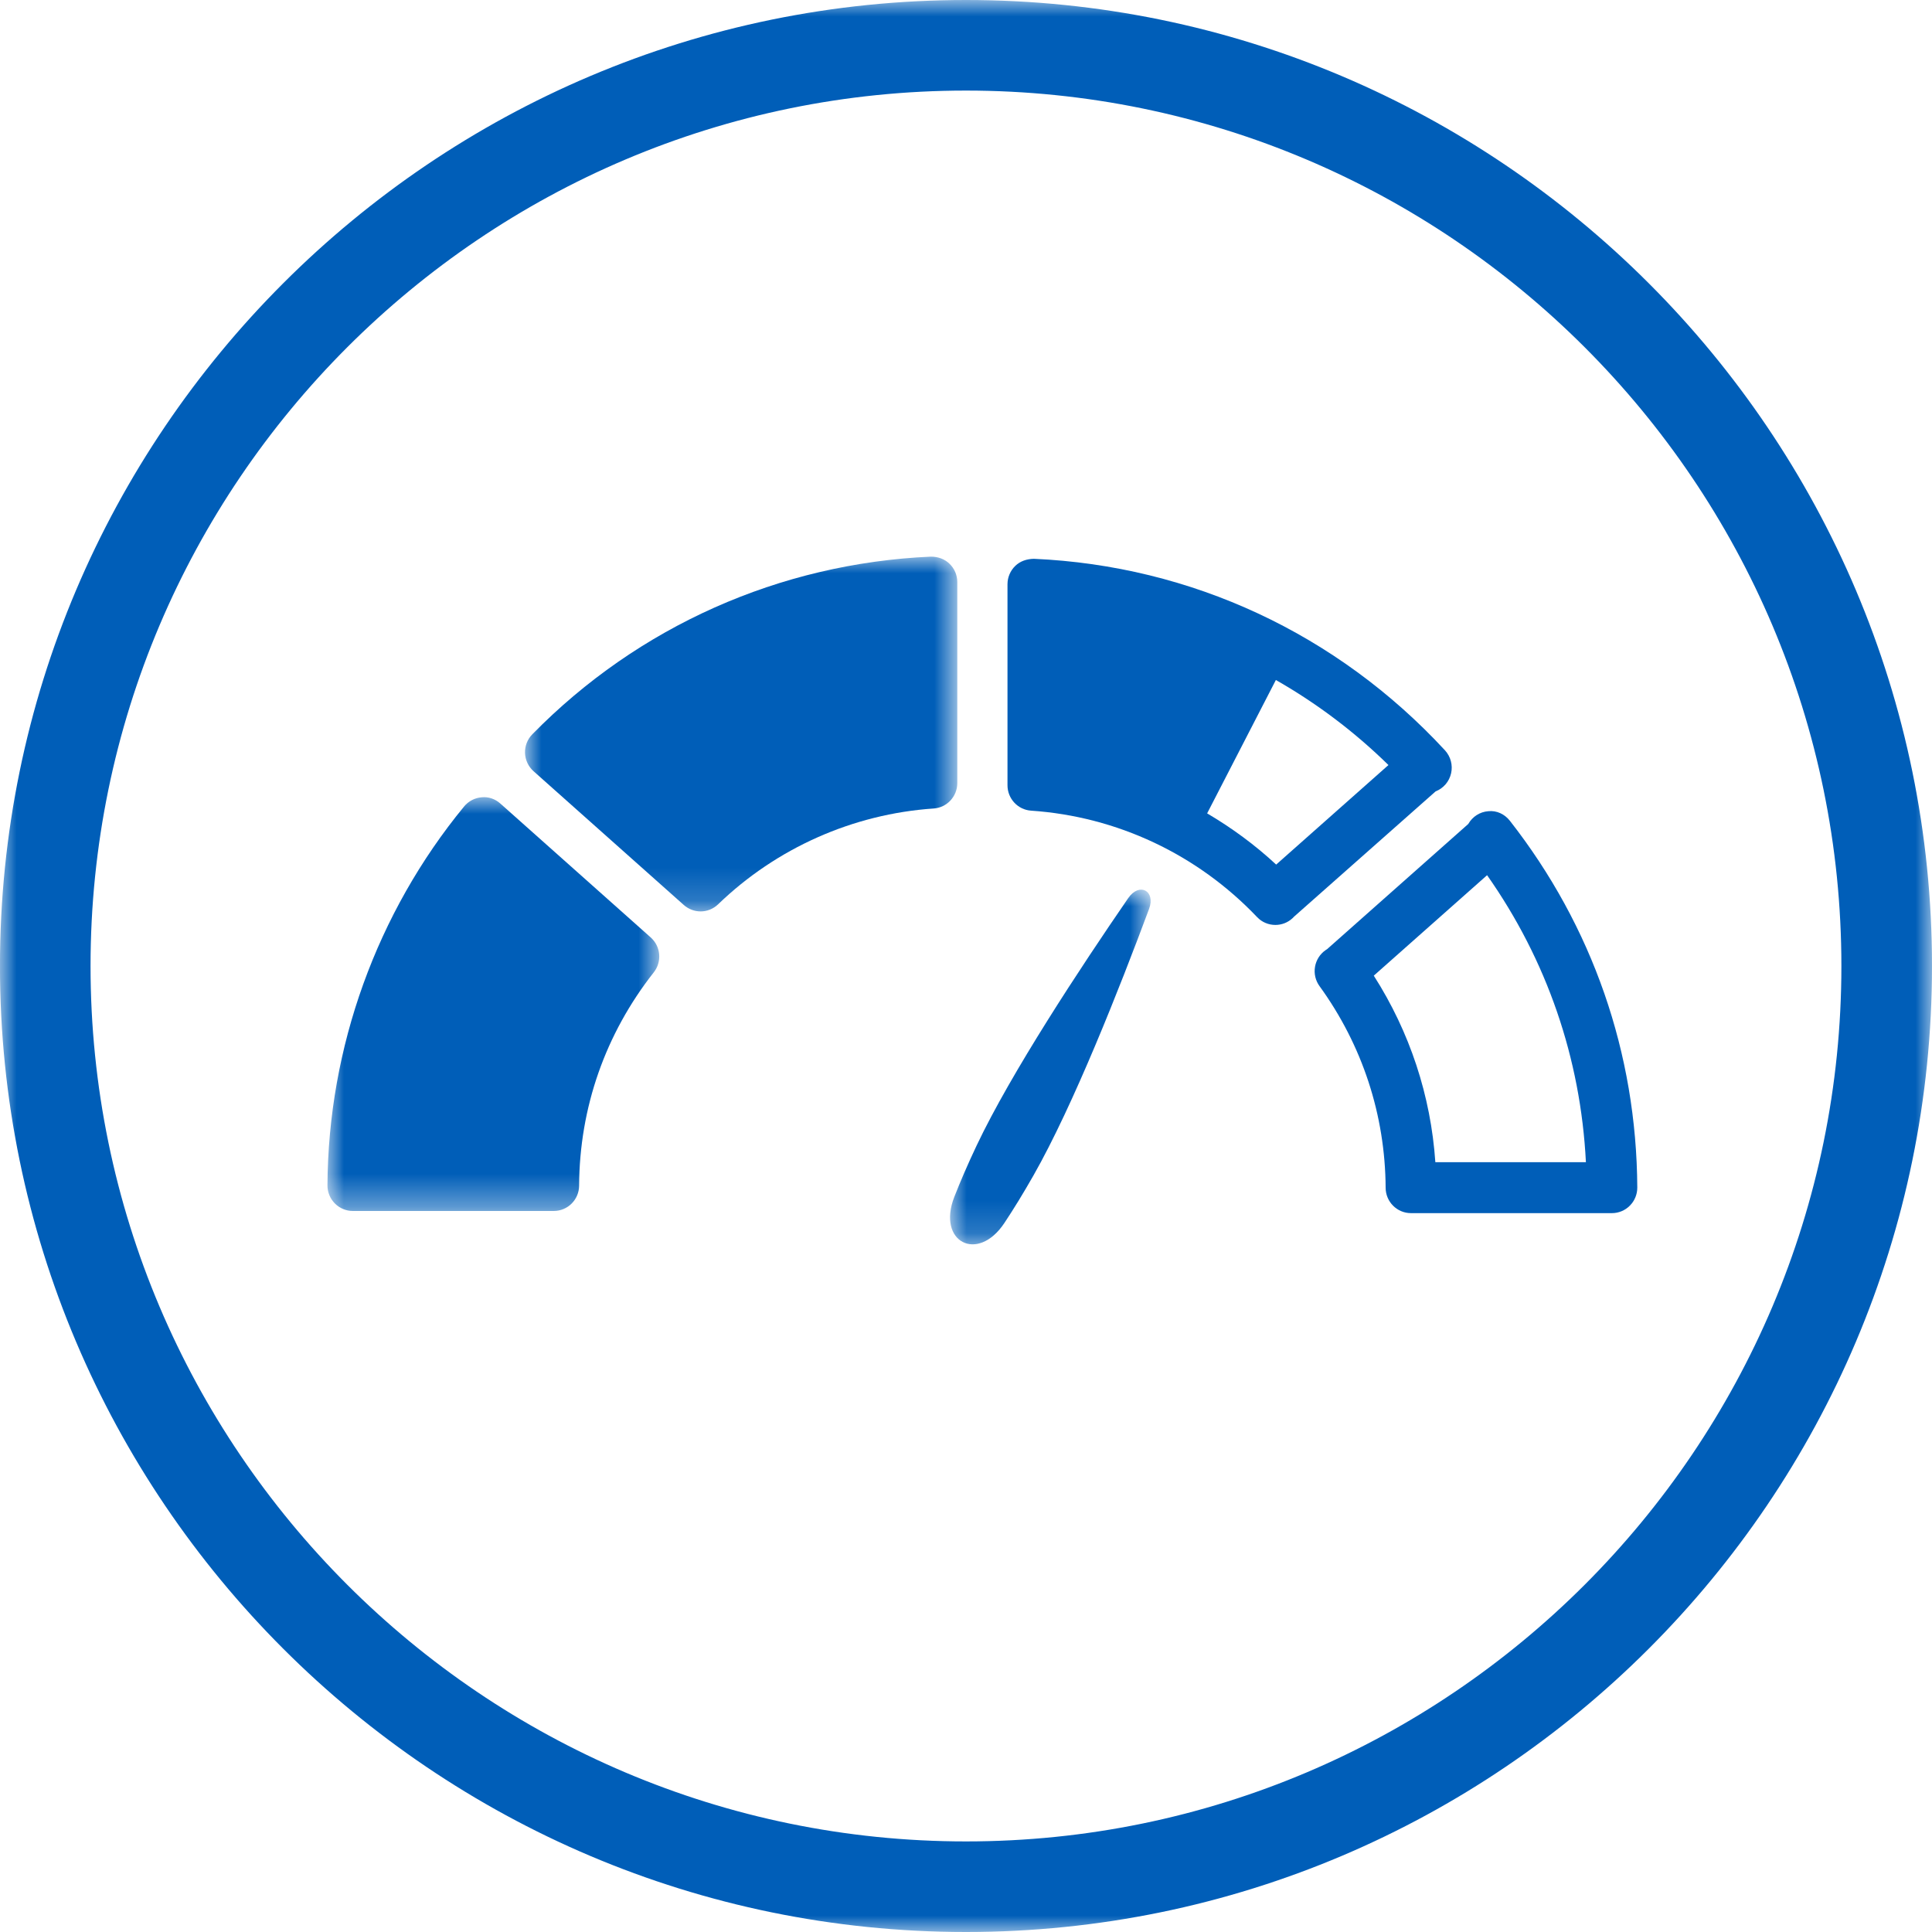
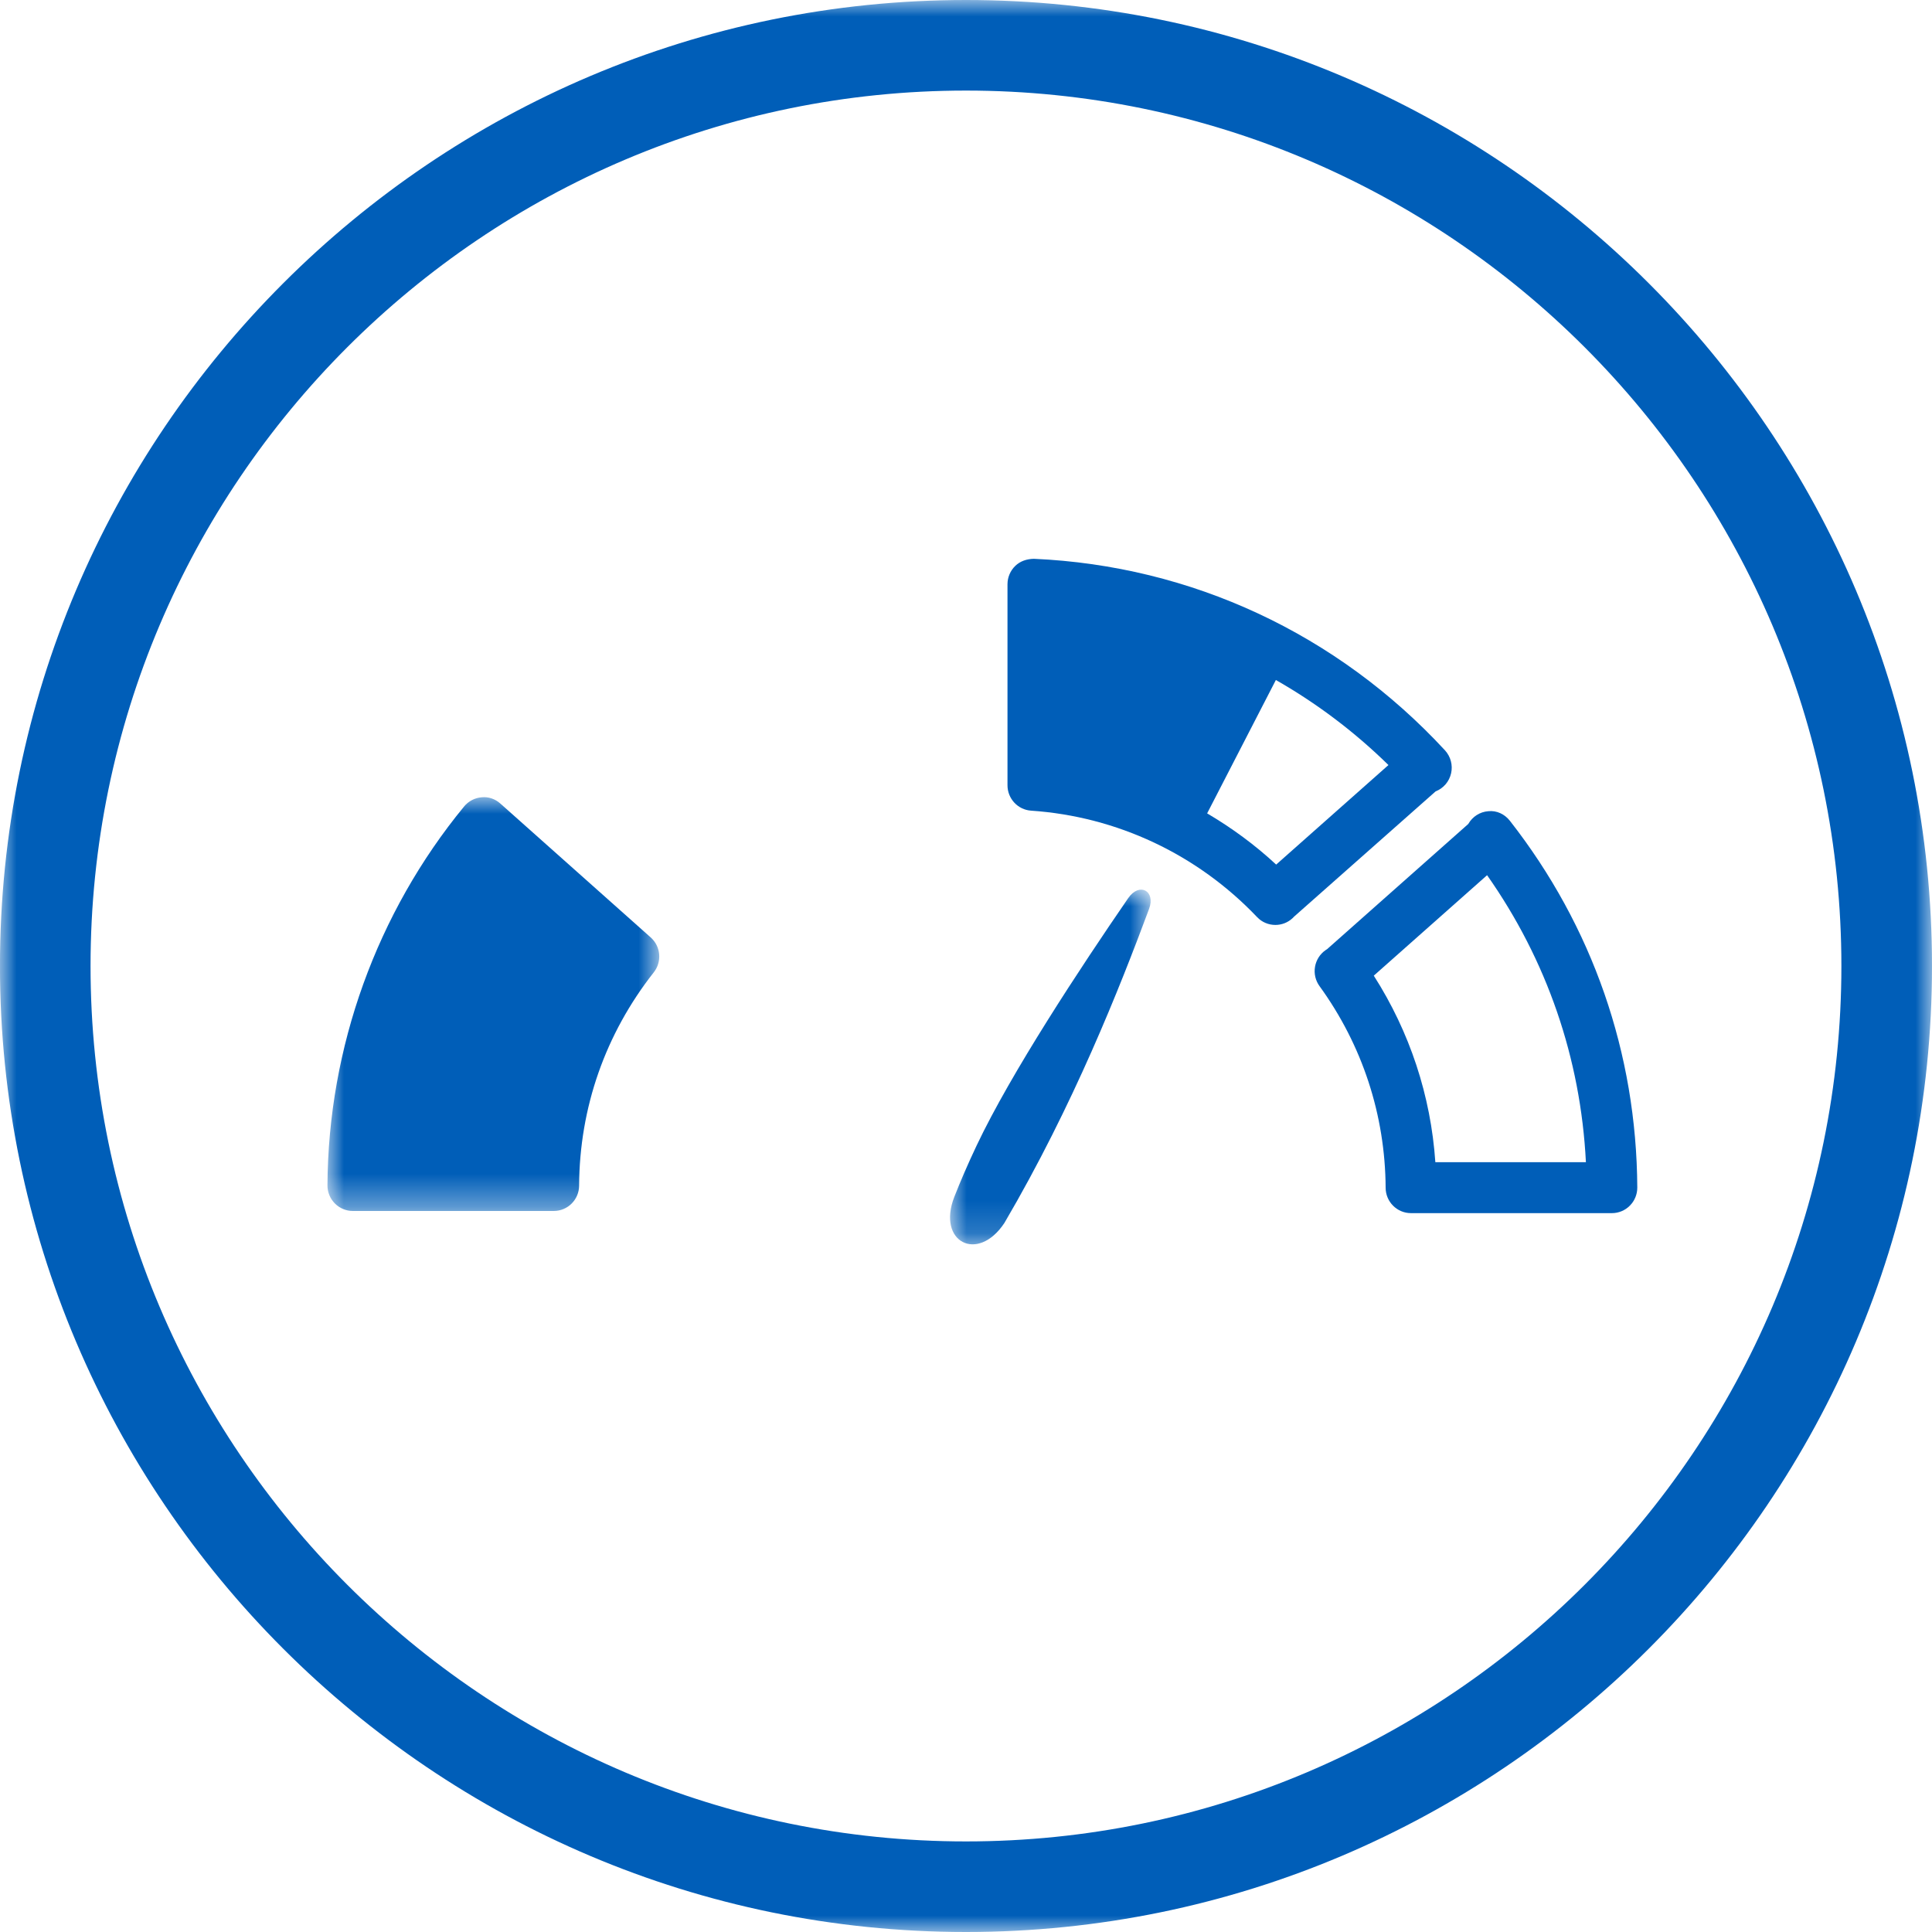
<svg xmlns="http://www.w3.org/2000/svg" xmlns:xlink="http://www.w3.org/1999/xlink" width="59px" height="59px" viewBox="0 0 59 59" version="1.1">
  <title>Group 16</title>
  <defs>
    <polygon id="path-1" points="0 3.26745189e-15 59 3.26745189e-15 59 59 0 59" />
    <polygon id="path-3" points="0 0 13.201 0 13.201 10.833 0 10.833" />
    <polygon id="path-5" points="0 0 10.133 0 10.133 12.637 0 12.637" />
    <polygon id="path-7" points="0 0 6.126 0 6.126 10.832 0 10.832" />
  </defs>
  <g id="Page-1" stroke="none" stroke-width="1" fill="none" fill-rule="evenodd">
    <g id="Desktop" transform="translate(-349, -819)">
      <g id="Group-16" transform="translate(349, 819)">
        <g id="Group-5">
          <mask id="mask-2" fill="white">
            <use xlink:href="#path-1" />
          </mask>
          <g id="Clip-4" />
          <path d="M29.499,56.234 C14.759,56.234 2.765,44.242 2.765,29.501 C2.765,14.758 14.759,2.766 29.499,2.766 C44.241,2.766 56.233,14.758 56.233,29.501 C56.233,44.242 44.241,56.234 29.499,56.234 M29.5,-3.92094227e-14 C13.234,-3.92094227e-14 -0.001,13.232 -0.001,29.5 C-0.001,45.766 13.234,59 29.5,59 C45.765,59 59,45.766 59,29.5 C59,13.232 45.765,-3.92094227e-14 29.5,-3.92094227e-14" id="Fill-3" fill="#005EB8" mask="url(#mask-2)" />
        </g>
        <g id="Group-15" transform="translate(10, 17)">
          <g id="Group-14" transform="translate(0, 0)">
            <g id="Group-3" transform="translate(6.033, 0)">
              <mask id="mask-4" fill="white">
                <use xlink:href="#path-3" />
              </mask>
              <g id="Clip-2" />
-               <path d="M13.201,6.915 L13.201,0.777 C13.201,0.564 13.115,0.361 12.962,0.215 C12.81,0.068 12.611,-0.001 12.393,-0.001 C7.777,0.204 3.455,2.129 0.223,5.424 C0.074,5.575 -0.007,5.782 0,5.996 C0.007,6.208 0.102,6.41 0.261,6.552 L4.849,10.637 C4.996,10.767 5.179,10.833 5.362,10.833 C5.556,10.833 5.748,10.76 5.898,10.615 C7.677,8.897 10.015,7.858 12.479,7.69 C12.885,7.663 13.201,7.323 13.201,6.915" id="Fill-1" fill="#005EB8" mask="url(#mask-4)" />
            </g>
            <g id="Group-6" transform="translate(0, 7.344)">
              <mask id="mask-6" fill="white">
                <use xlink:href="#path-5" />
              </mask>
              <g id="Clip-5" />
              <path d="M5.282,0.197 C5.125,0.056 4.918,-0.019 4.709,0.004 C4.501,0.02 4.306,0.122 4.173,0.284 C1.505,3.531 0.023,7.64 -9.1310654e-06,11.855 C-0.001,12.062 0.08,12.26 0.226,12.408 C0.37,12.553 0.568,12.637 0.773,12.637 L6.912,12.637 C7.338,12.637 7.683,12.291 7.685,11.863 C7.698,9.48 8.487,7.227 9.965,5.35 C10.221,5.025 10.18,4.558 9.872,4.284 L5.282,0.197 Z" id="Fill-4" fill="#005EB8" mask="url(#mask-6)" />
            </g>
            <path d="M33.833,18.491 C33.694,16.46 33.052,14.515 31.953,12.795 L35.413,9.727 C37.237,12.319 38.271,15.318 38.431,18.491 L33.833,18.491 Z M36.109,8.065 C35.95,7.863 35.707,7.745 35.45,7.773 C35.193,7.792 34.967,7.938 34.838,8.163 L30.529,11.984 C30.509,11.997 30.49,12.009 30.478,12.018 C30.307,12.137 30.192,12.322 30.158,12.527 C30.123,12.733 30.173,12.945 30.295,13.113 C31.604,14.918 32.302,17.049 32.315,19.273 C32.317,19.701 32.663,20.047 33.088,20.047 L39.227,20.047 C39.432,20.047 39.63,19.964 39.774,19.817 C39.92,19.671 40.001,19.472 40,19.264 C39.978,15.163 38.633,11.29 36.109,8.065 L36.109,8.065 Z" id="Fill-7" fill="#005EB8" />
            <path d="M28.972,9.403 C28.325,8.801 27.615,8.282 26.864,7.839 L28.963,3.766 C30.202,4.472 31.358,5.341 32.401,6.363 L28.972,9.403 Z M34.314,6.616 C34.371,6.365 34.3,6.103 34.127,5.914 C30.838,2.355 26.38,0.277 21.574,0.065 C21.354,0.07 21.158,0.134 21.006,0.28 C20.854,0.427 20.767,0.63 20.767,0.842 L20.767,6.98 C20.767,7.389 21.082,7.729 21.488,7.756 C24.113,7.935 26.564,9.089 28.39,11.007 C28.54,11.166 28.744,11.246 28.948,11.246 C29.137,11.246 29.327,11.177 29.475,11.037 C29.489,11.023 29.504,11.009 29.518,10.993 L33.842,7.167 C34.081,7.074 34.257,6.867 34.314,6.616 L34.314,6.616 Z" id="Fill-9" fill="#005EB8" />
            <g id="Group-13" transform="translate(19.013, 10.168)">
              <mask id="mask-8" fill="white">
                <use xlink:href="#path-7" />
              </mask>
              <g id="Clip-12" />
-               <path d="M5.441,0.259 C3.981,2.382 1.864,5.592 0.81,7.818 C0.536,8.397 0.312,8.918 0.13,9.383 C-0.408,10.759 0.841,11.411 1.658,10.182 C1.934,9.767 2.231,9.284 2.548,8.727 C3.765,6.588 5.177,3.008 6.077,0.591 C6.285,0.031 5.78,-0.233 5.441,0.259" id="Fill-11" fill="#005EB8" mask="url(#mask-8)" />
+               <path d="M5.441,0.259 C3.981,2.382 1.864,5.592 0.81,7.818 C0.536,8.397 0.312,8.918 0.13,9.383 C-0.408,10.759 0.841,11.411 1.658,10.182 C3.765,6.588 5.177,3.008 6.077,0.591 C6.285,0.031 5.78,-0.233 5.441,0.259" id="Fill-11" fill="#005EB8" mask="url(#mask-8)" />
            </g>
          </g>
        </g>
      </g>
    </g>
  </g>
</svg>